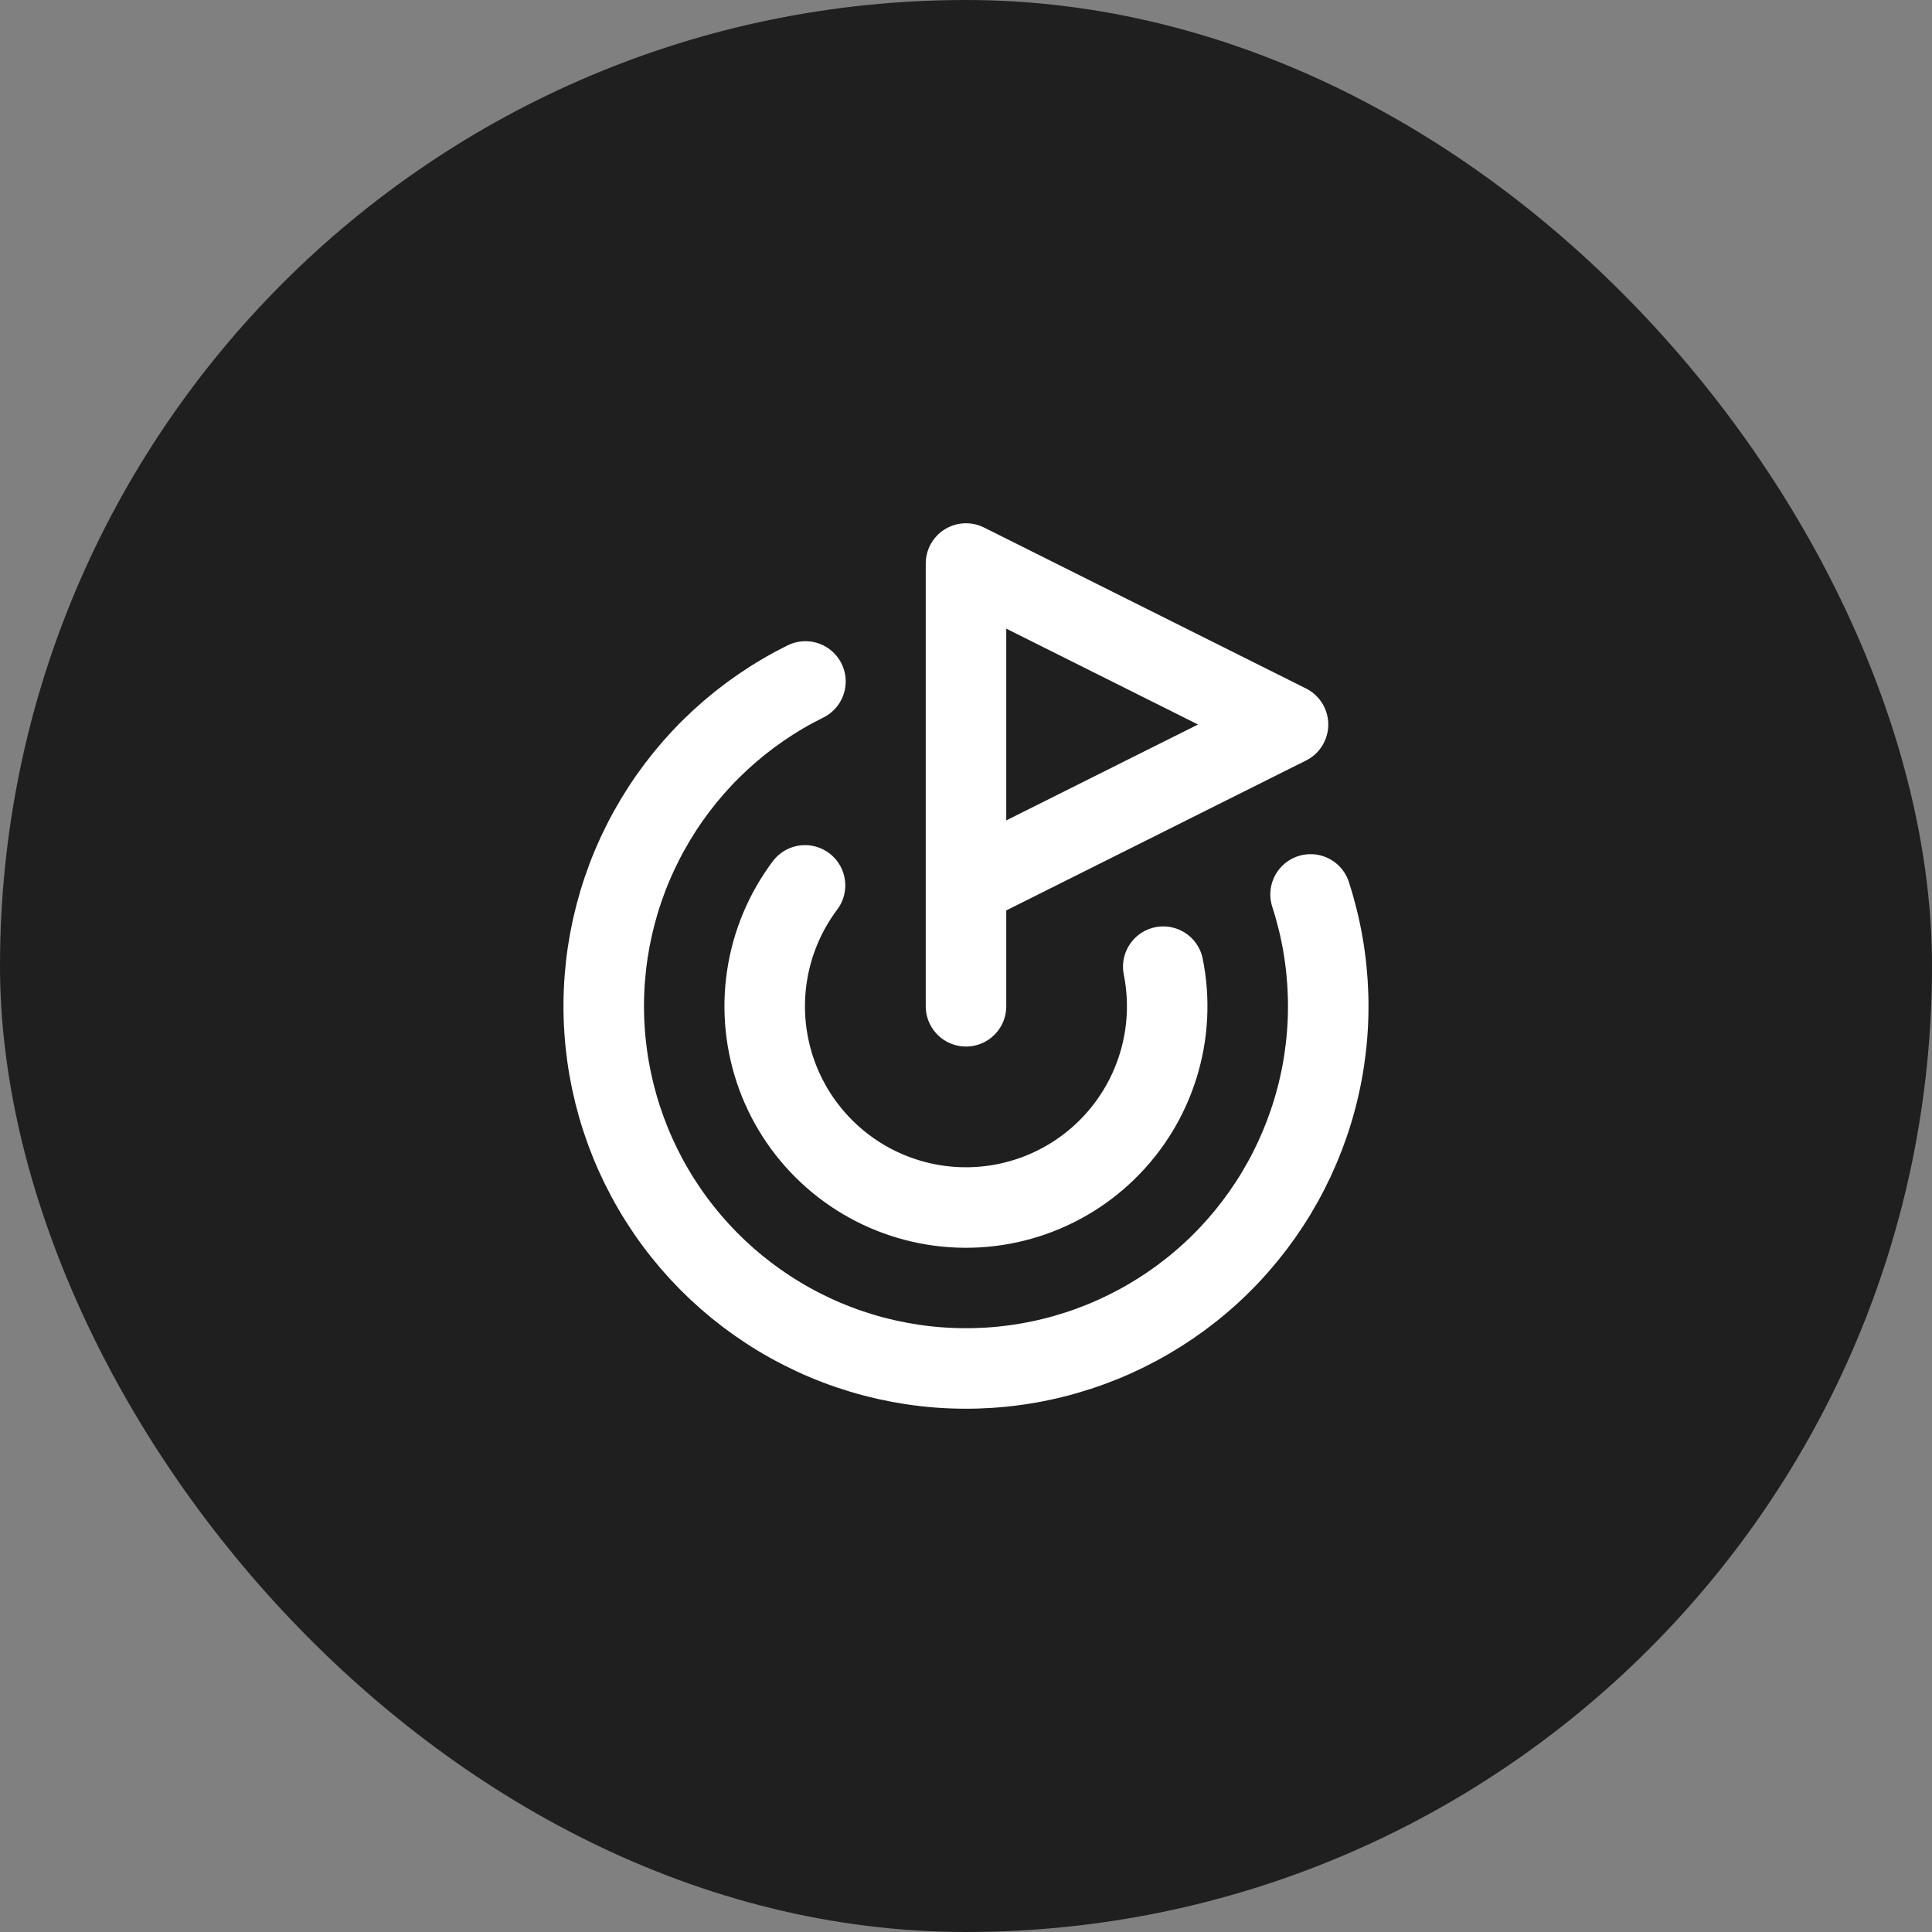
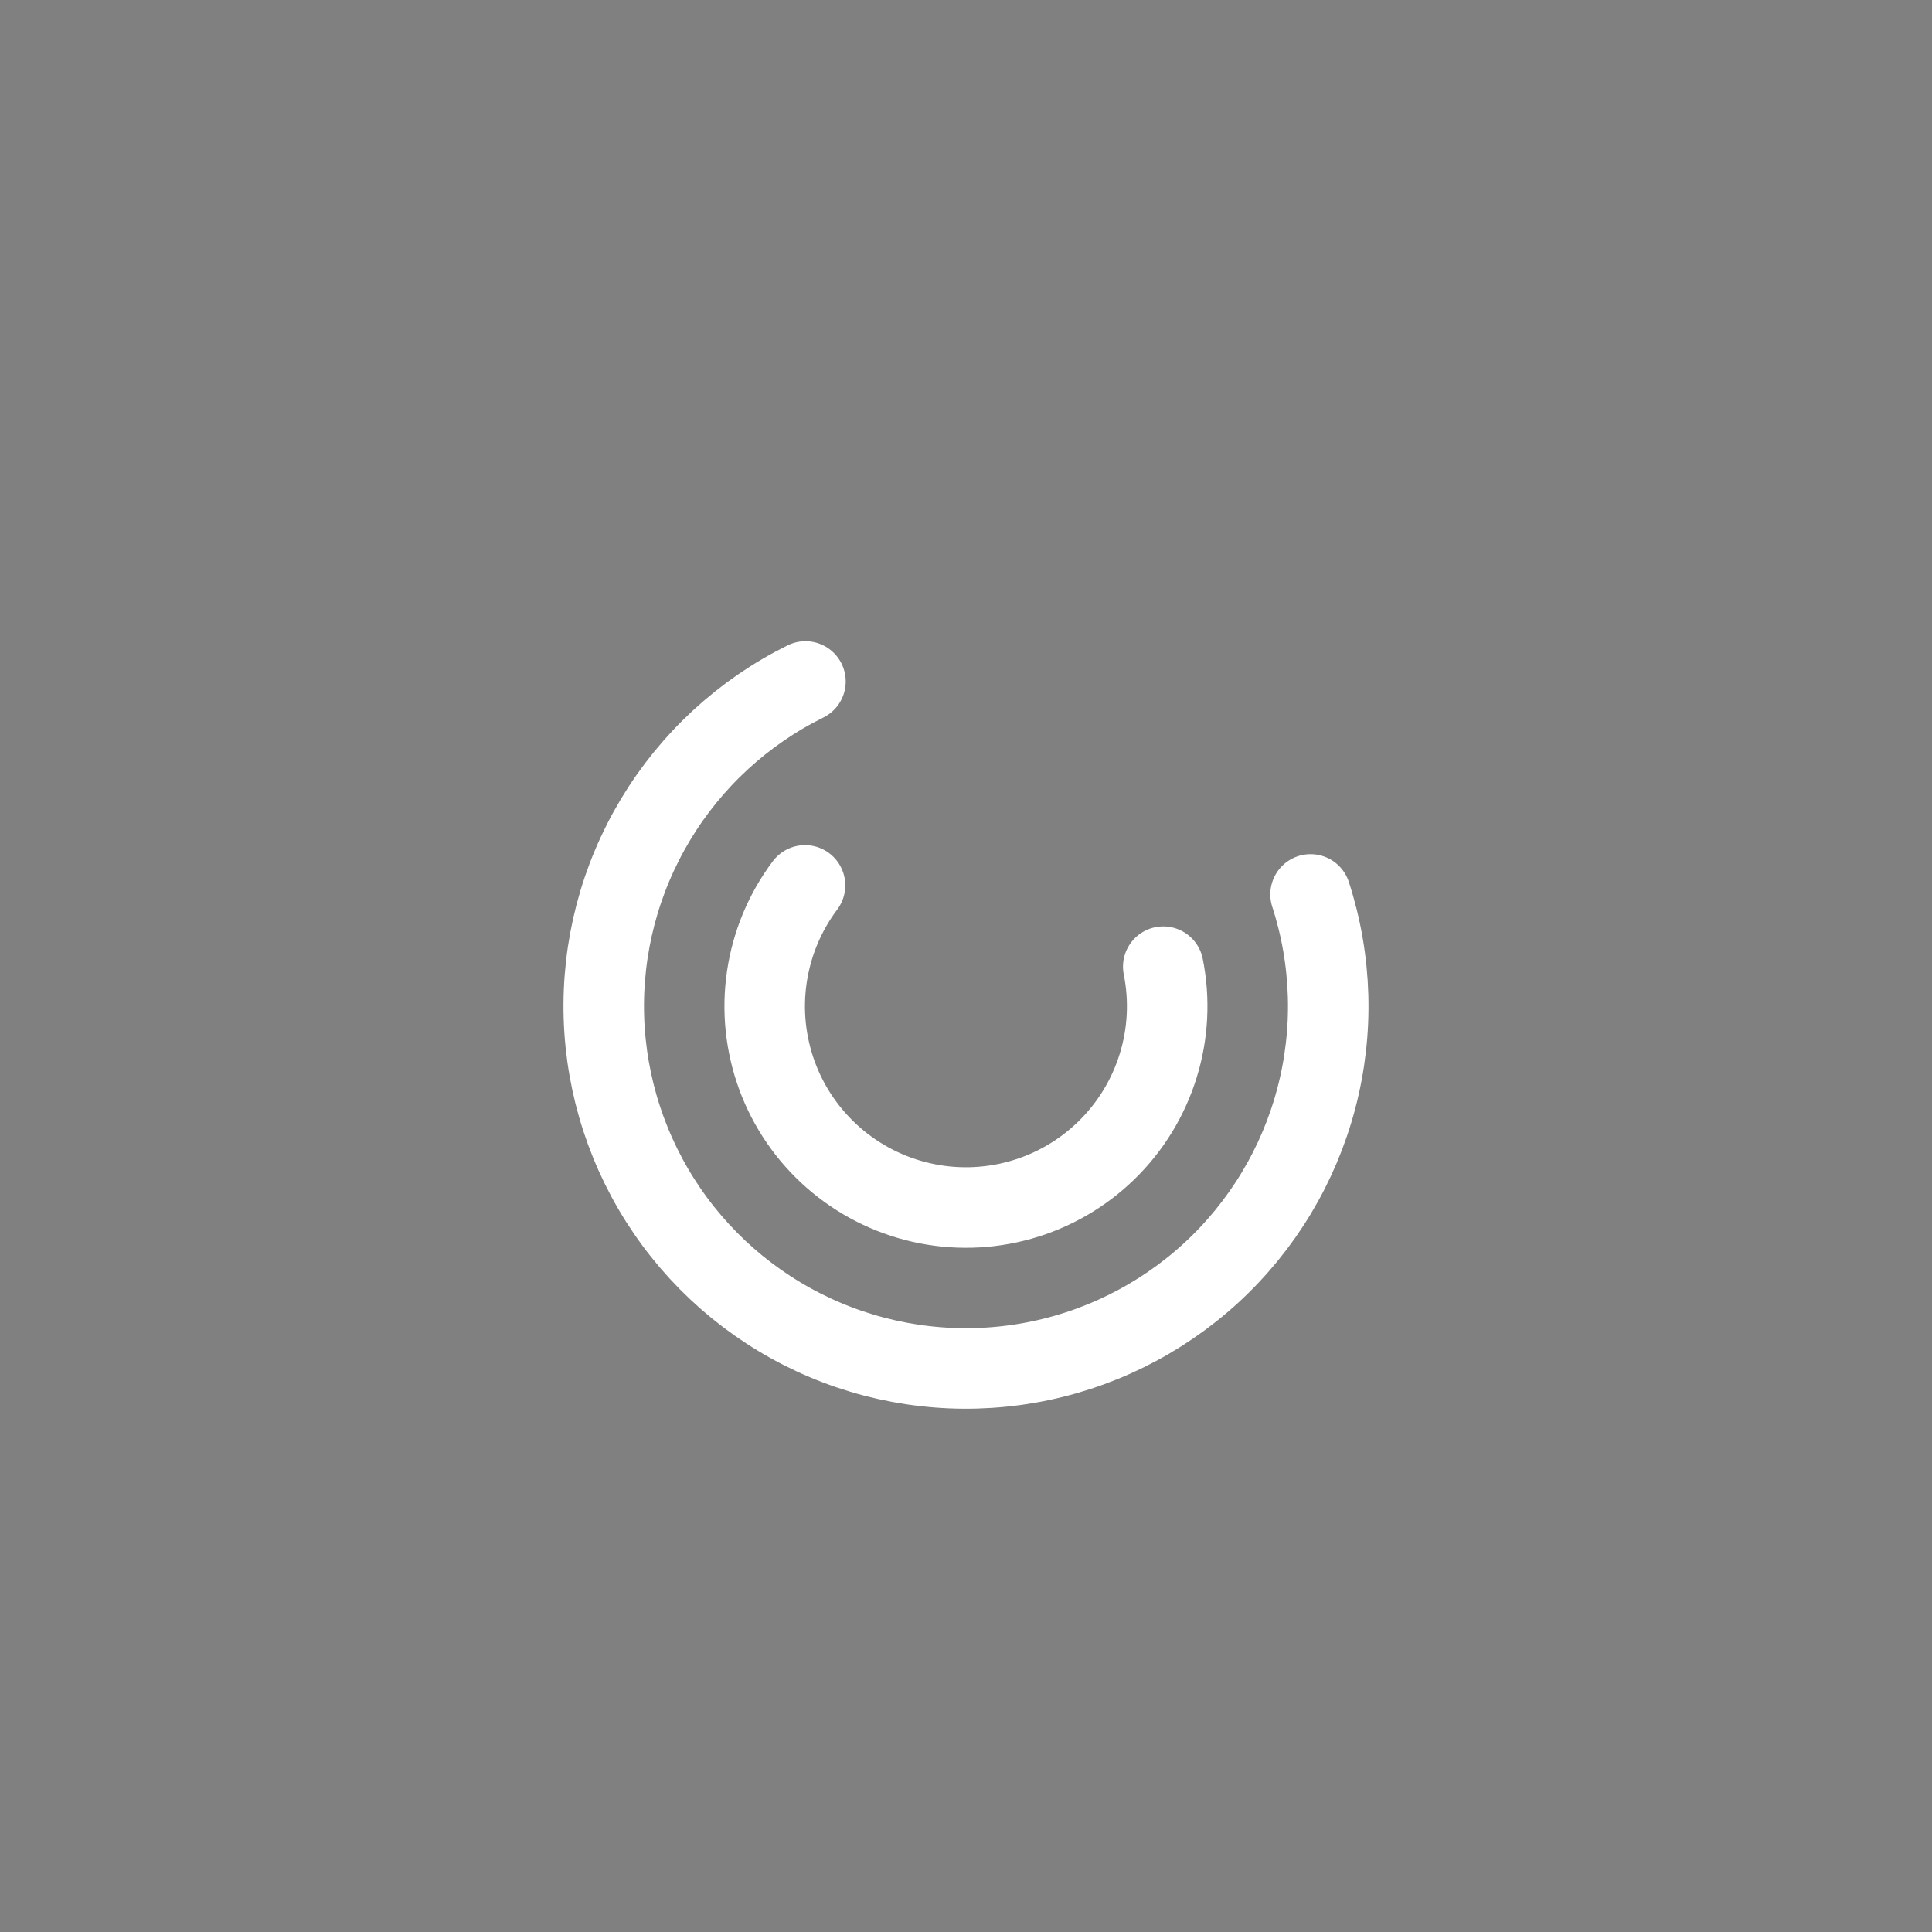
<svg xmlns="http://www.w3.org/2000/svg" width="40" height="40" viewBox="0 0 40 40" fill="none">
  <rect x="0" y="0" width="40" height="40" fill="#808080" stroke="none" />
-   <rect width="40" height="40" rx="20" fill="#1F1F1F" />
-   <path d="M20 20.834V11.667L26.667 15L20 18.334" stroke="white" stroke-width="1.667" stroke-linecap="round" stroke-linejoin="round" />
  <path d="M27.134 18.518C27.577 19.884 27.619 21.35 27.253 22.74C26.888 24.129 26.131 25.385 25.073 26.357C24.014 27.328 22.699 27.976 21.283 28.222C19.867 28.468 18.411 28.302 17.087 27.744C15.763 27.185 14.627 26.259 13.814 25.073C13.002 23.888 12.547 22.495 12.503 21.058C12.46 19.622 12.83 18.204 13.57 16.972C14.309 15.74 15.387 14.746 16.676 14.109" stroke="white" stroke-width="1.667" stroke-linecap="round" stroke-linejoin="round" />
  <path d="M16.667 18.331C16.25 18.887 15.978 19.538 15.877 20.226C15.775 20.914 15.848 21.616 16.087 22.269C16.326 22.922 16.726 23.504 17.248 23.963C17.77 24.422 18.398 24.743 19.076 24.897C19.754 25.051 20.46 25.033 21.129 24.844C21.799 24.655 22.41 24.302 22.907 23.817C23.405 23.332 23.774 22.729 23.979 22.065C24.185 21.401 24.221 20.696 24.084 20.014" stroke="white" stroke-width="1.667" stroke-linecap="round" stroke-linejoin="round" />
</svg>